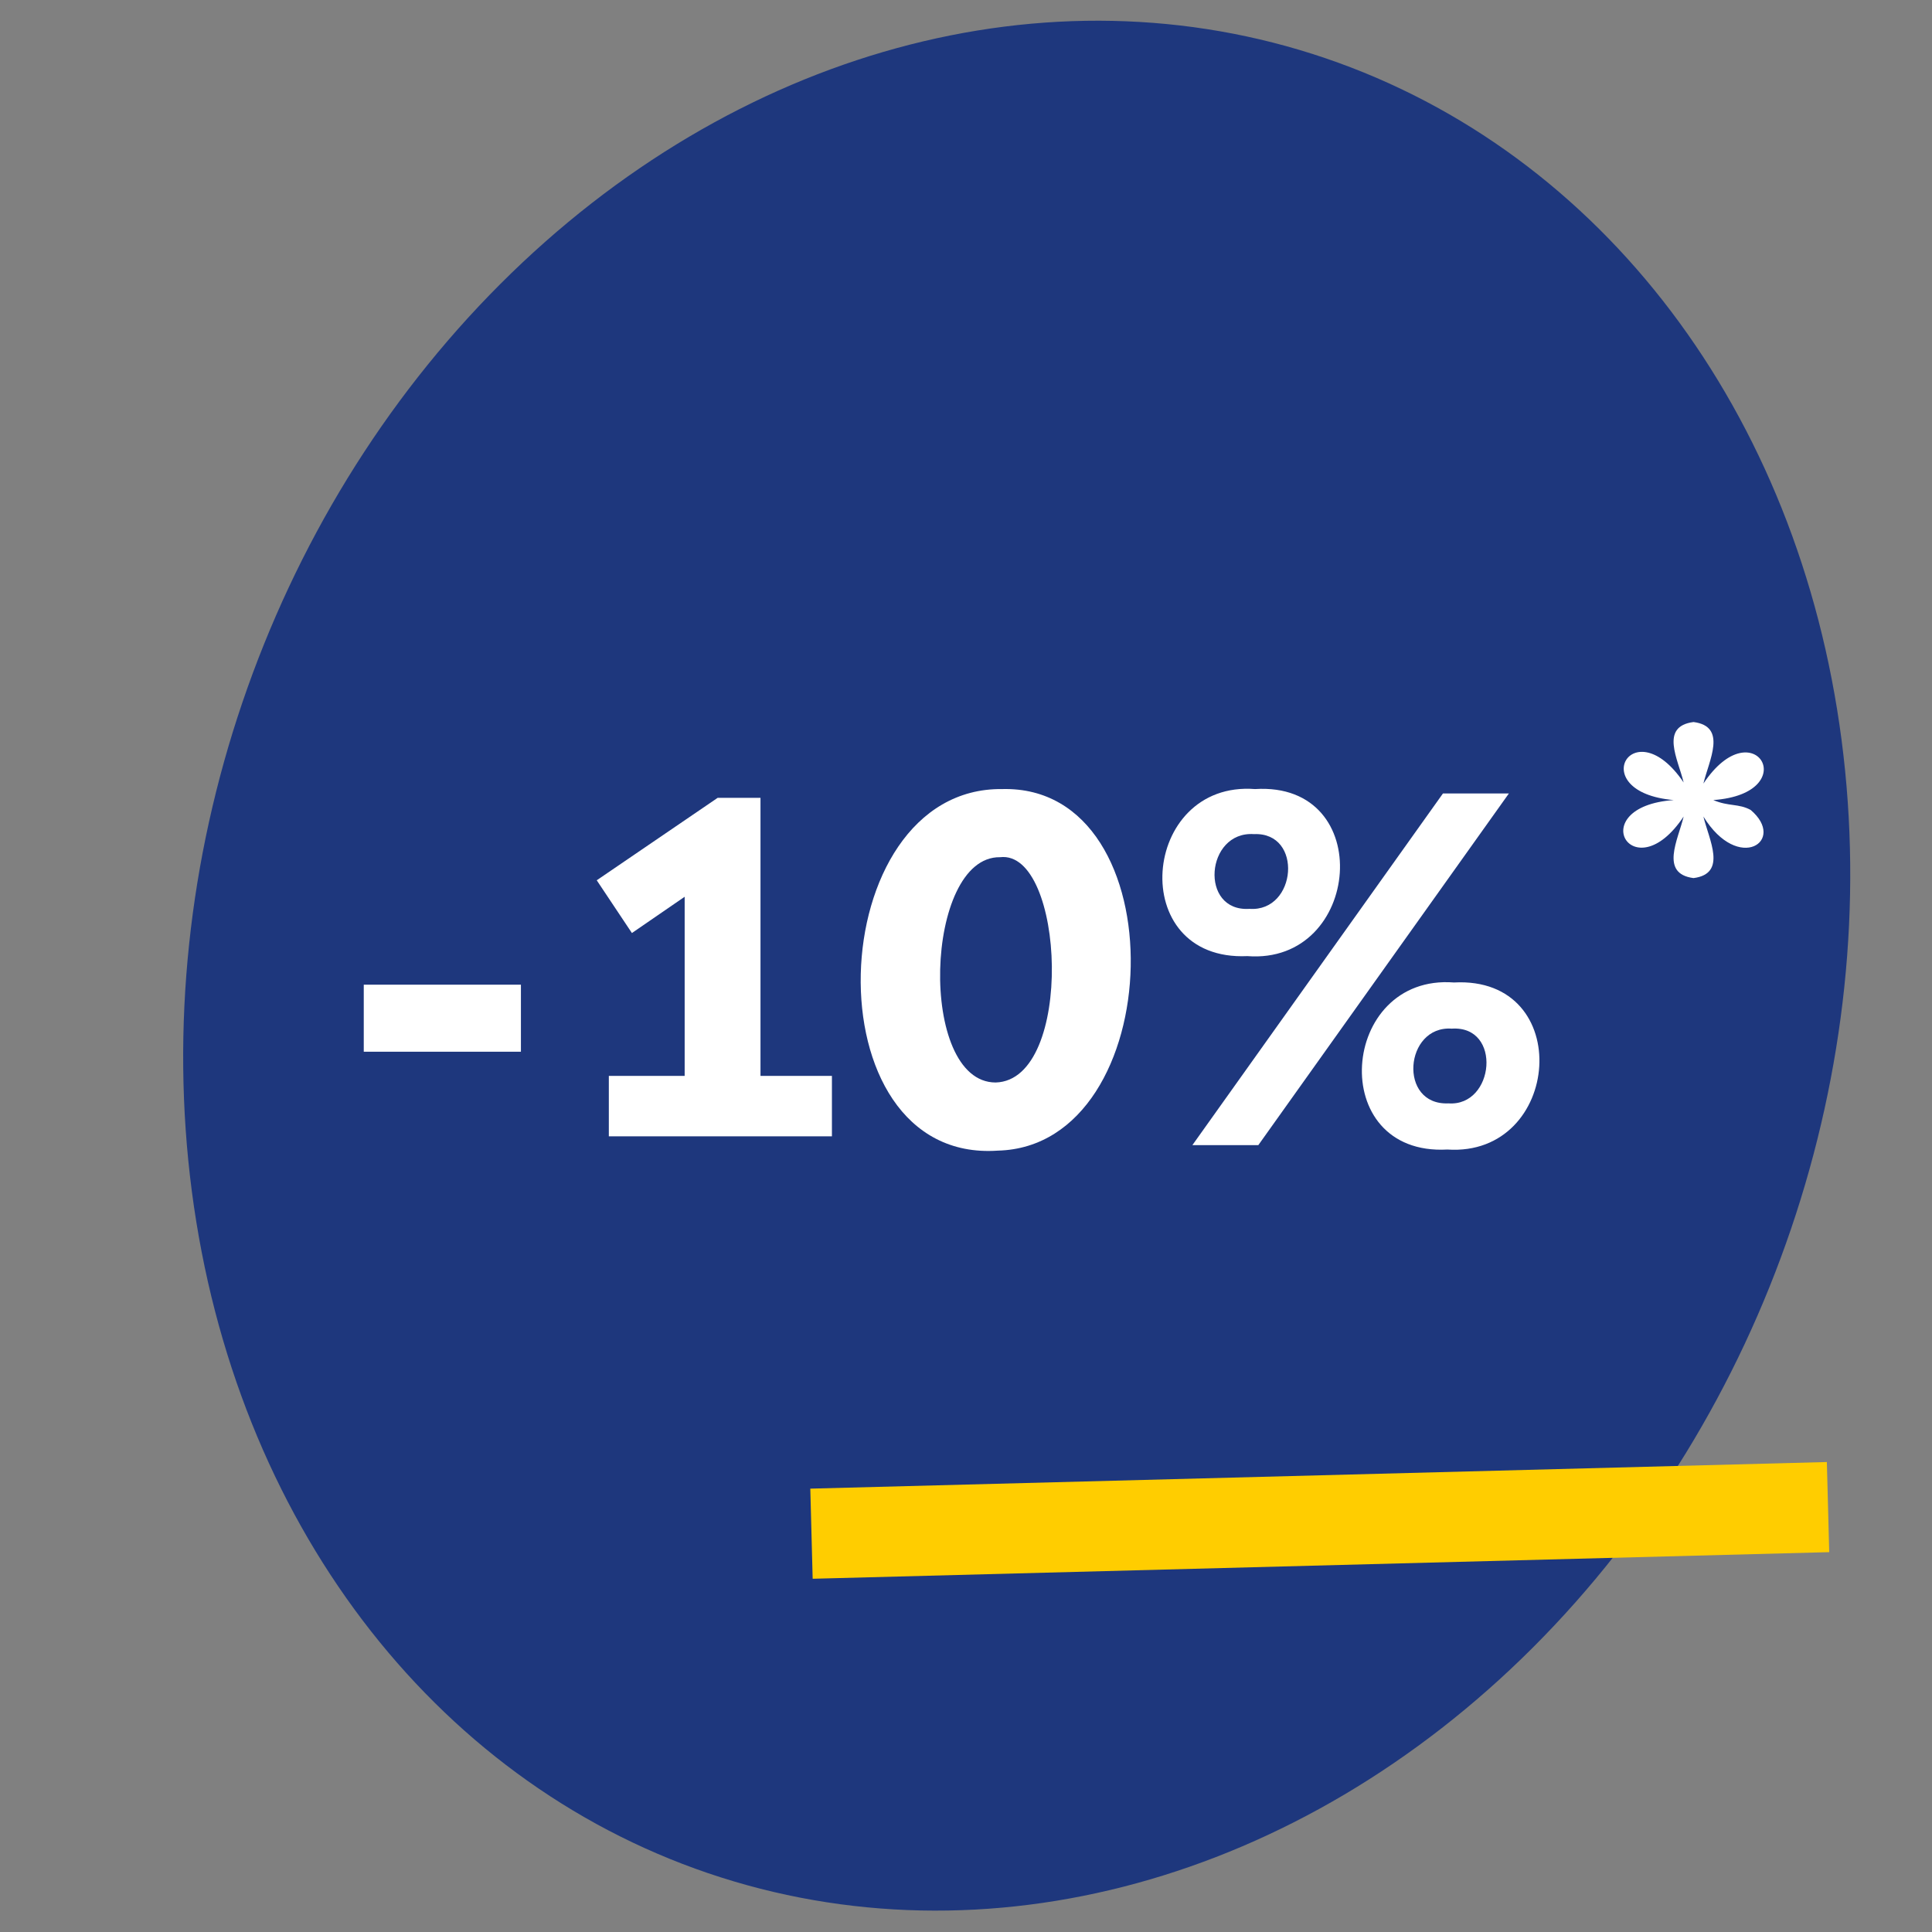
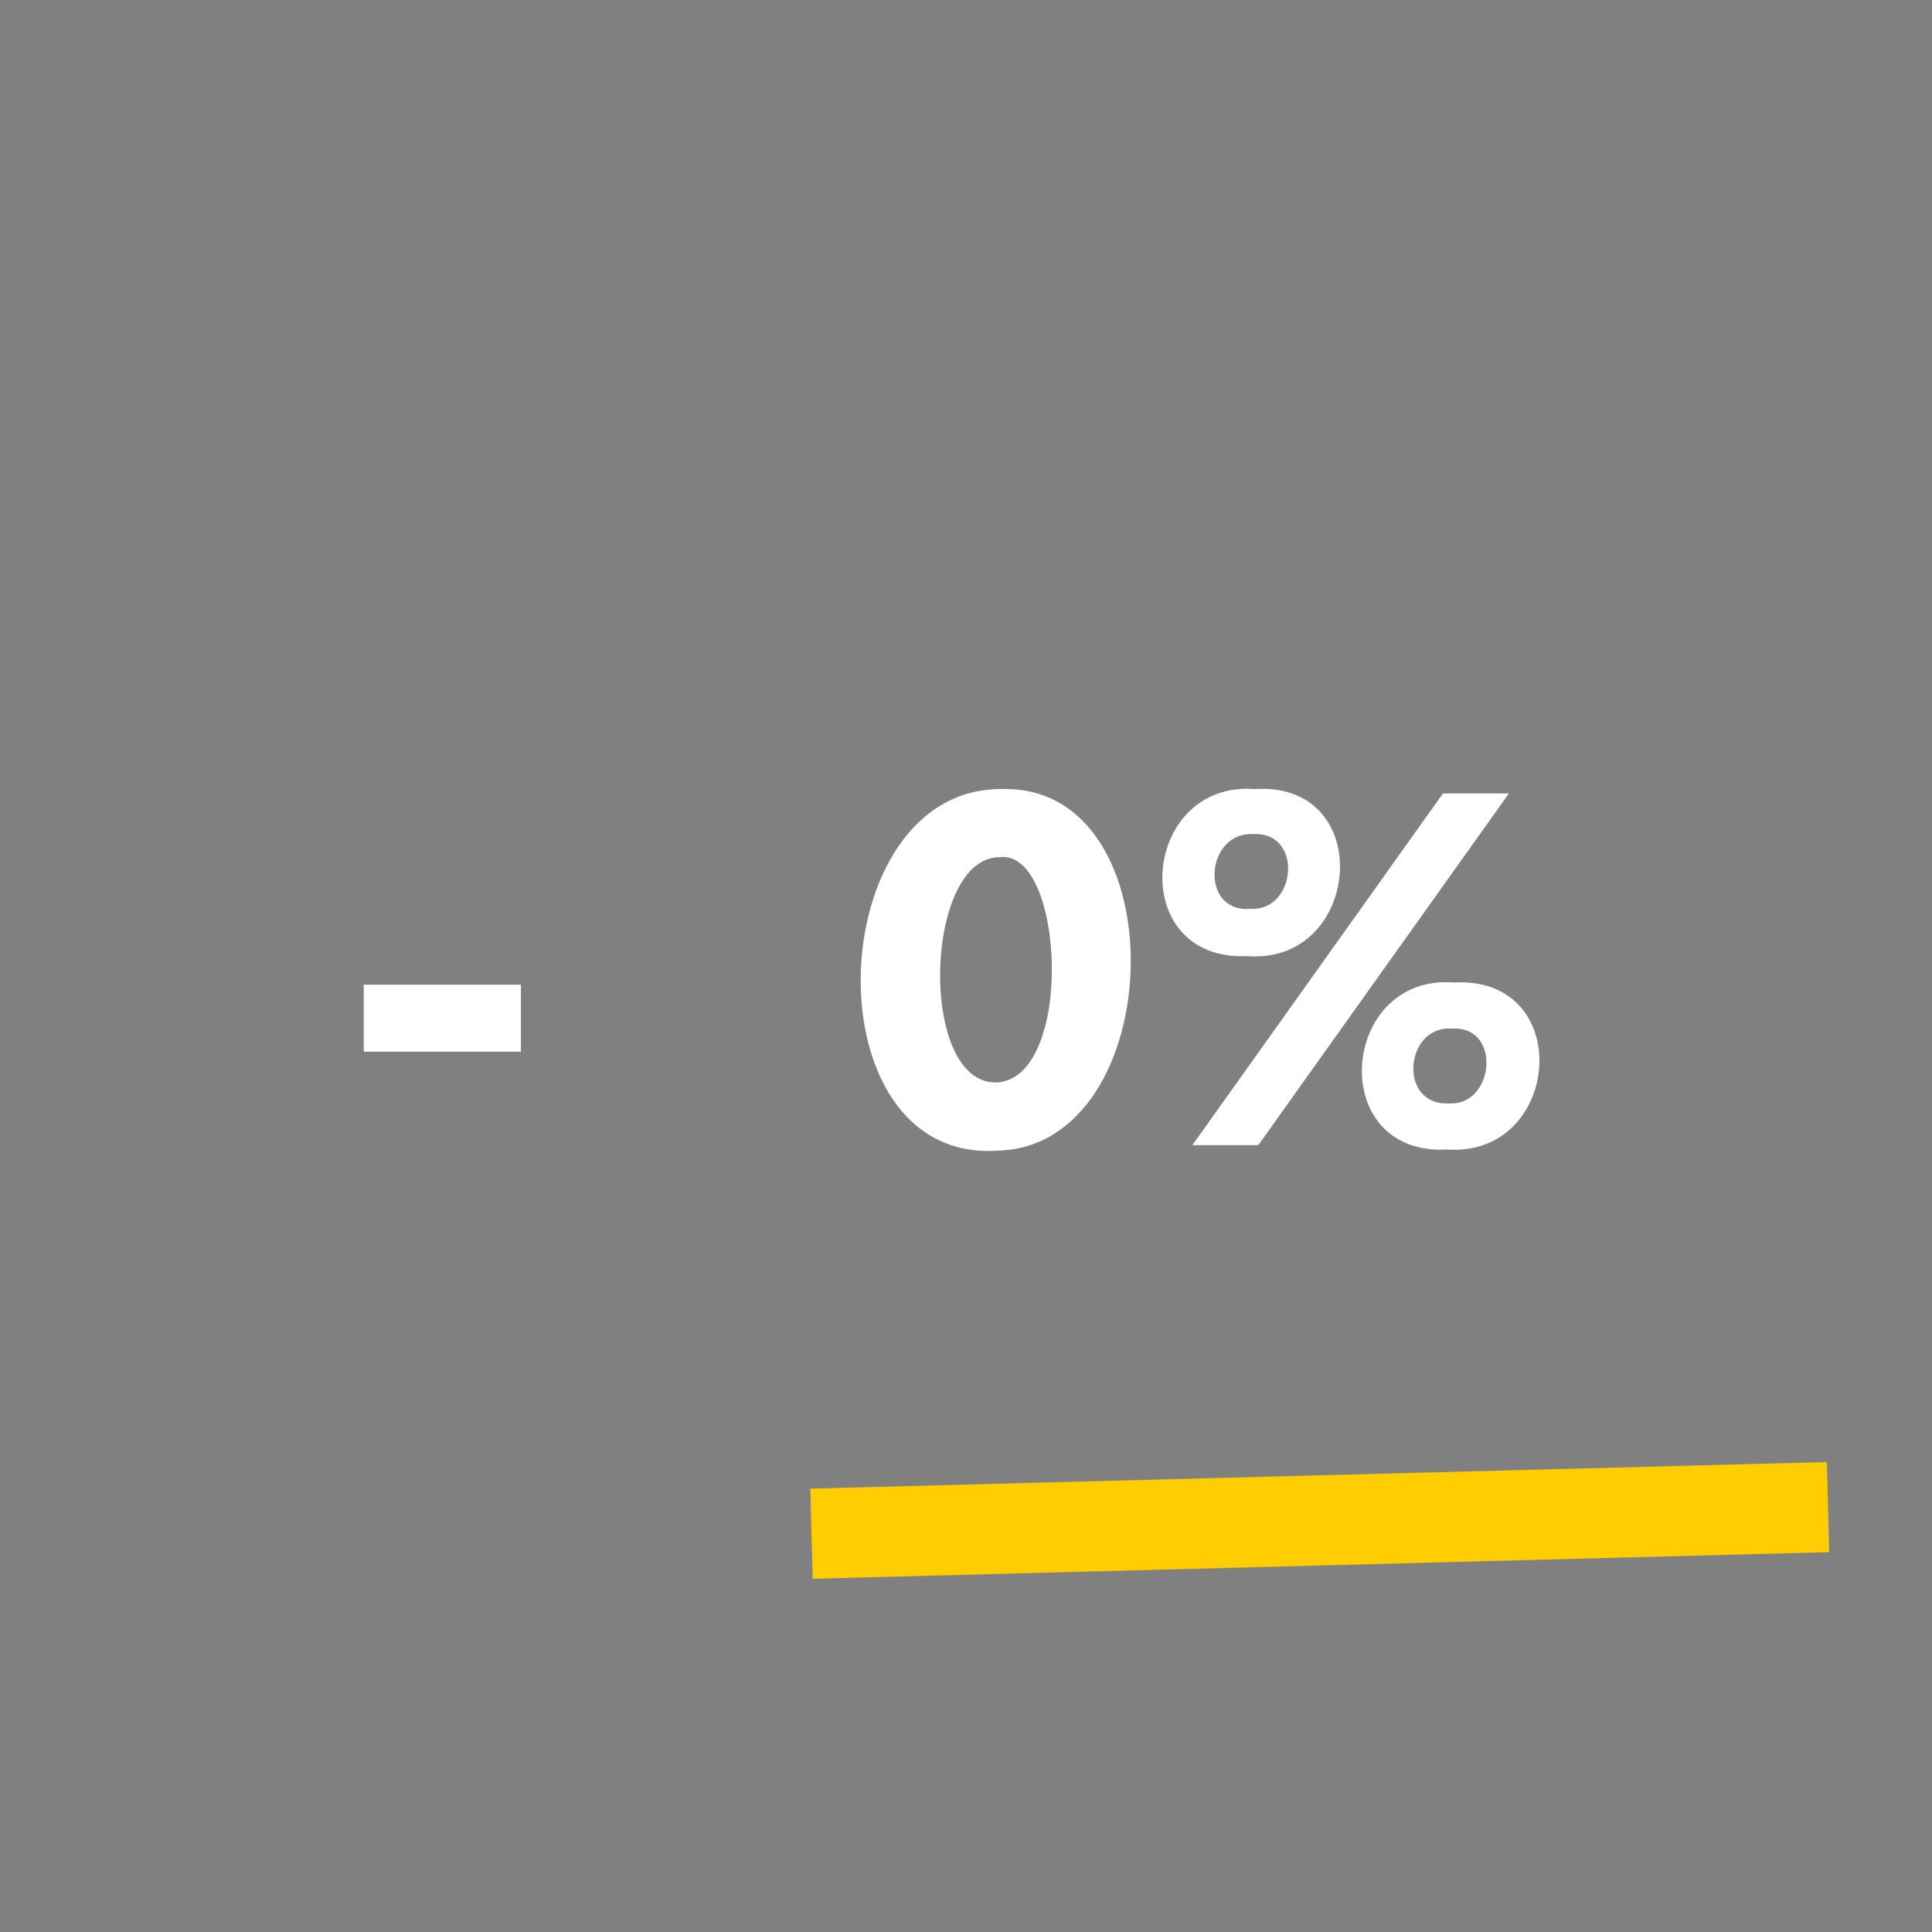
<svg xmlns="http://www.w3.org/2000/svg" version="1.1" x="0px" y="0px" viewBox="0 0 175.8 175.8" style="enable-background:new 0 0 175.8 175.8;" xml:space="preserve">
  <rect x="0" y="0" width="175.8" height="175.8" fill="#808080" stroke="none" />
  <style type="text/css">
	.st0{fill:#1E377D;}
	.st1{fill:#FFFFFF;}
	.st2{fill:#FFCD00;}
</style>
  <g id="Calque_1">
    <g>
-       <ellipse id="ellipse_00000120548343591148352690000002609913567168084412_" transform="matrix(0.322 -0.947 0.947 0.322 -20.512 147.164)" class="st0" cx="92.5" cy="87.9" rx="87.2" ry="74.4" />
-     </g>
+       </g>
  </g>
  <g id="Calque_3">
    <g id="texte_00000136396947501897779990000008311603965218570412_">
-       <path id="_x2A__00000037671937674746567560000008974626087932575657_" class="st1" d="M159.3,73.7c-1.1-0.6-2-0.3-3.4-0.9    c8.3-0.6,3.7-8.4-0.9-1.5c0.5-2.1,2.2-5.2-0.9-5.6c-3.1,0.4-1.4,3.4-0.9,5.5c-4.6-6.8-9.1,0.9-0.9,1.6c-8.3,0.6-3.7,8.4,0.9,1.5    c-0.5,2.1-2.2,5.2,0.9,5.6c3.1-0.4,1.4-3.5,0.9-5.6C158.2,79.5,162.6,76.5,159.3,73.7z" />
      <path class="st1" d="M33.1,95.7v-6.1h14.3v6.1H33.1z" />
      <path class="st1" d="M90.8,104.7c-17.3,1.2-16.1-33.1,0.4-32.9C107.3,71.4,106.4,104.3,90.8,104.7z M90.6,98.5    c7.2-0.2,6.3-21.2,0.4-20.5C84.1,77.9,83.5,98.5,90.6,98.5z" />
      <g>
-         <path class="st1" d="M55.4,103.4v-5.5h6.9V81.6l-4.8,3.3l-3.2-4.8l11-7.5h3.9v25.3h6.5v5.5H55.4z" />
-       </g>
+         </g>
      <path class="st1" d="M113.5,87c-11.1,0.5-9.7-16,0.7-15.2C125.3,71.1,123.9,87.8,113.5,87z M108.5,104.2l22.8-32h6l-22.8,32H108.5    z M113.7,82.7c4.3,0.3,4.9-7,0.4-6.8C109.7,75.6,109.1,83,113.7,82.7z M131.7,104.6c-11.1,0.6-9.8-16,0.6-15.2    C143.4,88.8,142.1,105.3,131.7,104.6z M131.8,100.4c4.2,0.3,4.9-7.1,0.3-6.8C127.8,93.3,127.2,100.6,131.8,100.4z" />
    </g>
  </g>
  <g id="Calque_2">
    <rect id="TIRET_00000167390699734575820210000002795083970525917059_" x="73.8" y="134.2" transform="matrix(1 -2.617723e-02 2.617723e-02 1 -3.58 3.189)" class="st2" width="92.5" height="8.2" />
  </g>
</svg>